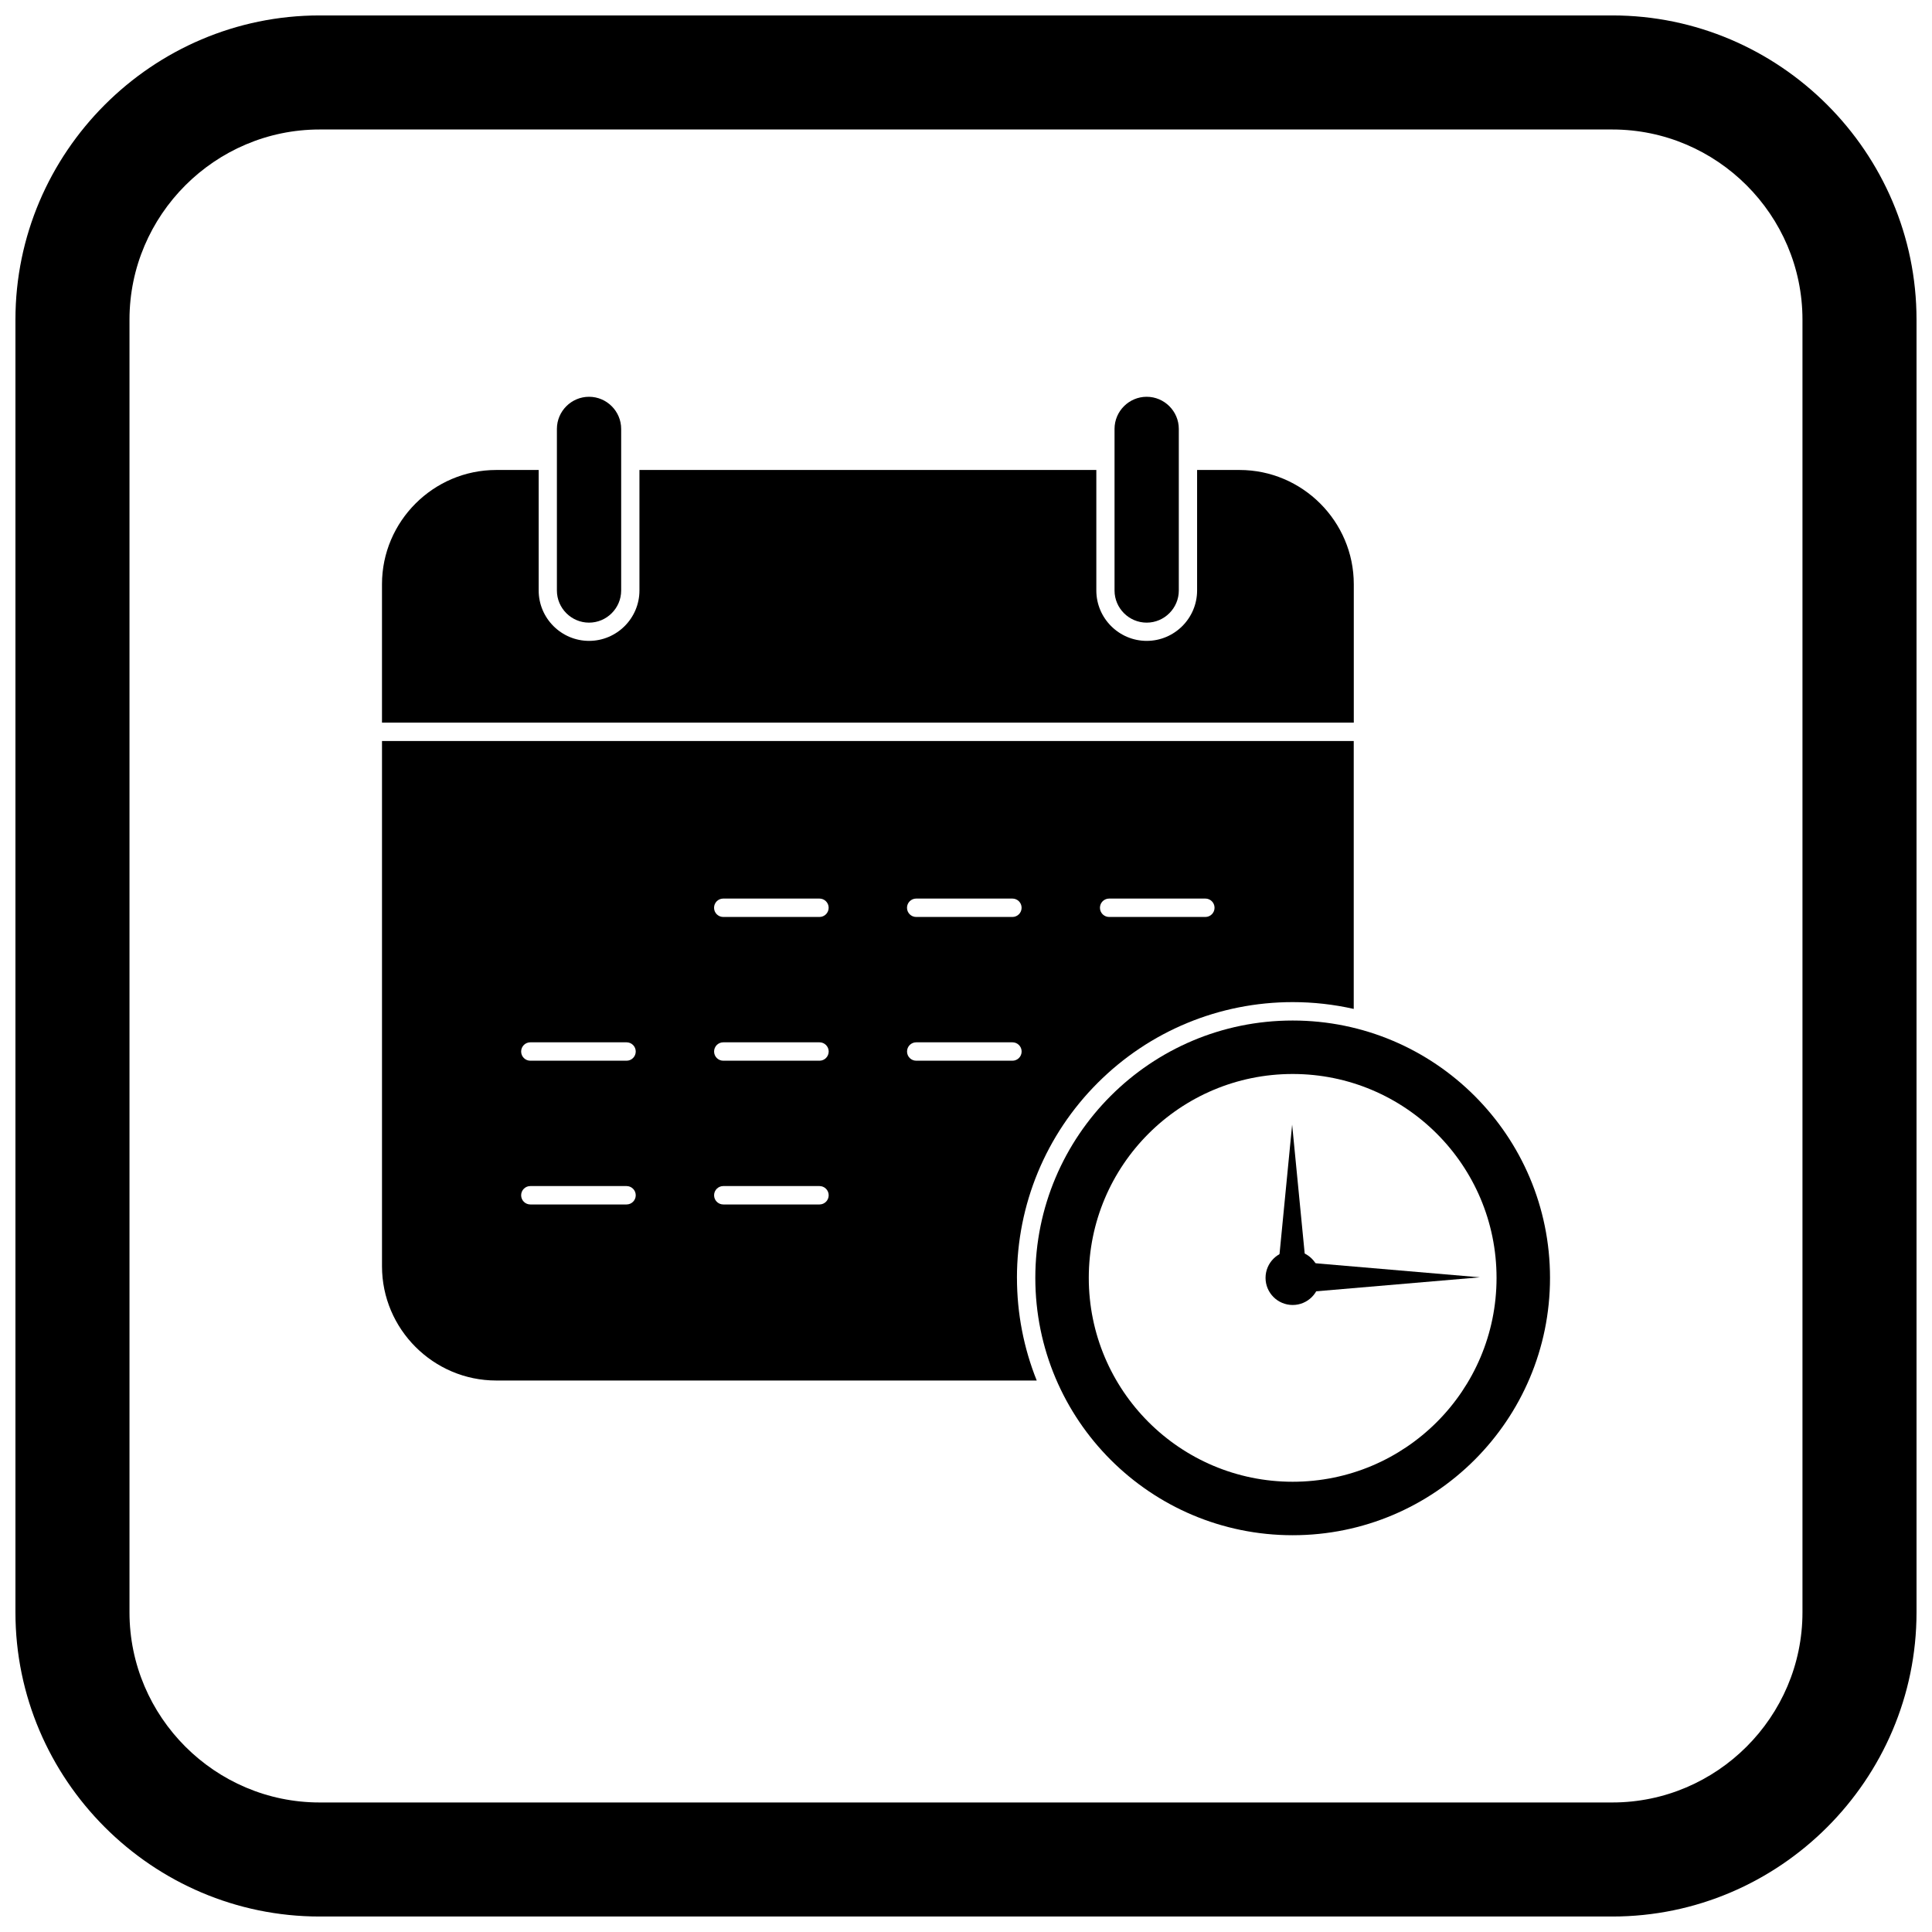
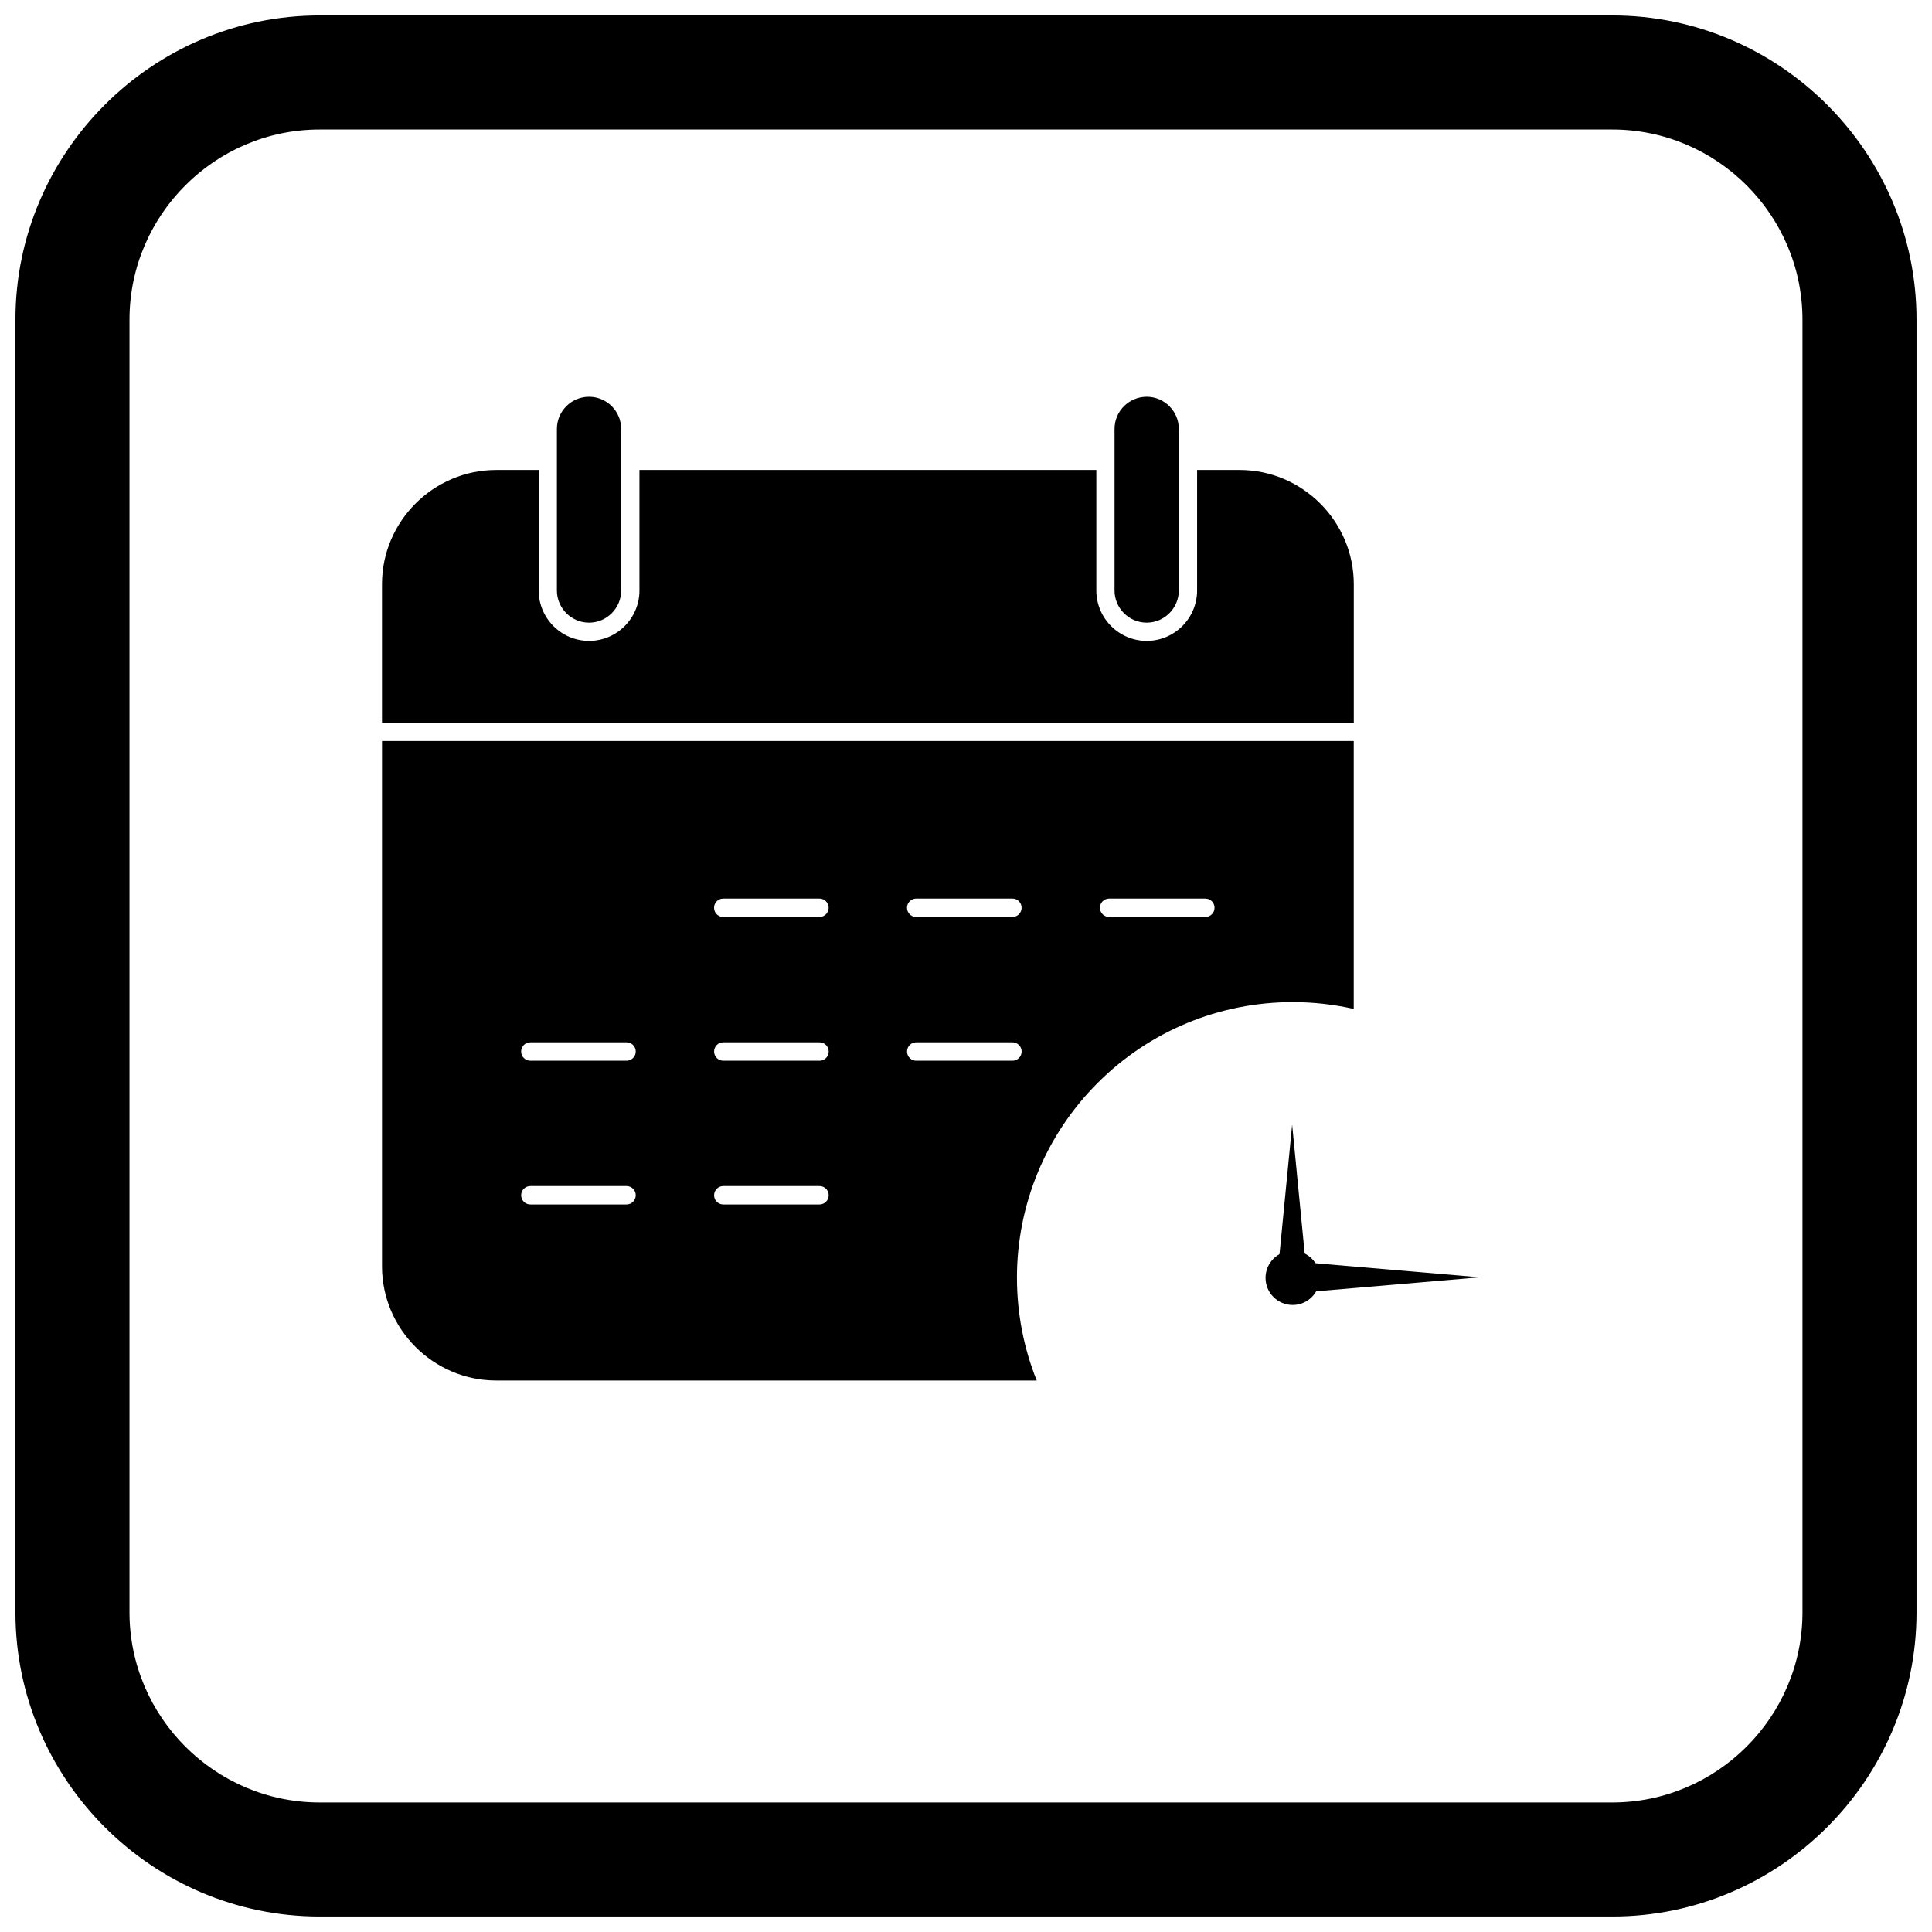
<svg xmlns="http://www.w3.org/2000/svg" width="800px" height="800px" version="1.1" viewBox="144 144 512 512">
  <defs>
    <clipPath id="a">
      <path d="m148.09 148.09h503.81v503.81h-503.81z" />
    </clipPath>
  </defs>
  <path d="m245.23 335.5v-36.68c0-8.328 3.406-15.895 8.891-21.379 5.484-5.484 13.051-8.891 21.379-8.891h11.254v31.938c0 7.352 6 13.352 13.352 13.352 7.352 0 13.352-6 13.352-13.352v-31.938h121.08v31.938c0 7.352 6 13.352 13.352 13.352 7.352 0 13.352-6 13.352-13.352v-31.938h11.254c8.328 0 15.895 3.406 21.379 8.891 5.484 5.484 8.891 13.051 8.891 21.379v36.68z" />
-   <path d="m486.57 414.45c-18.832 0-35.883 7.633-48.223 19.977-12.34 12.34-19.977 29.391-19.977 48.223 0 18.832 7.633 35.883 19.977 48.223 12.34 12.34 29.391 19.977 48.223 19.977 18.832 0 35.883-7.633 48.223-19.977 12.34-12.34 19.977-29.391 19.977-48.223 0-18.832-7.633-35.883-19.977-48.223-12.34-12.34-29.391-19.977-48.223-19.977zm0 14.168c-14.922 0-28.43 6.047-38.207 15.824-9.777 9.777-15.824 23.285-15.824 38.207 0 14.918 6.047 28.43 15.824 38.207 9.777 9.777 23.285 15.824 38.207 15.824 14.922 0 28.43-6.047 38.207-15.824 9.777-9.777 15.824-23.285 15.824-38.207 0-14.918-6.047-28.43-15.824-38.207s-23.285-15.824-38.207-15.824z" fill-rule="evenodd" />
  <path d="m413.5 482.64c0-19.441 7.656-37.926 21.402-51.668 13.746-13.746 32.227-21.402 51.668-21.402 5.5 0 10.922 0.613 16.184 1.805v-71.004h-257.52v139.21c0 8.324 3.406 15.895 8.891 21.379s13.051 8.891 21.379 8.891h143.24c-3.43-8.555-5.238-17.77-5.238-27.211zm-77.82-19.445c-1.348 0-2.438-1.09-2.438-2.438 0-1.348 1.09-2.438 2.438-2.438h25.492c1.348 0 2.438 1.09 2.438 2.438 0 1.348-1.09 2.438-2.438 2.438zm51.133-38.094c-1.348 0-2.438-1.09-2.438-2.438 0-1.348 1.09-2.438 2.438-2.438h25.492c1.348 0 2.438 1.09 2.438 2.438 0 1.348-1.09 2.438-2.438 2.438zm-51.133 0c-1.348 0-2.438-1.09-2.438-2.438 0-1.348 1.09-2.438 2.438-2.438h25.492c1.348 0 2.438 1.09 2.438 2.438 0 1.348-1.09 2.438-2.438 2.438zm-51.133 38.094c-1.348 0-2.438-1.09-2.438-2.438 0-1.348 1.09-2.438 2.438-2.438h25.492c1.348 0 2.438 1.09 2.438 2.438 0 1.348-1.09 2.438-2.438 2.438zm0-38.094c-1.348 0-2.438-1.09-2.438-2.438 0-1.348 1.09-2.438 2.438-2.438h25.492c1.348 0 2.438 1.09 2.438 2.438 0 1.348-1.09 2.438-2.438 2.438zm153.39-38.094c-1.348 0-2.438-1.09-2.438-2.438 0-1.348 1.09-2.438 2.438-2.438h25.492c1.348 0 2.438 1.09 2.438 2.438 0 1.348-1.09 2.438-2.438 2.438zm-51.133 0c-1.348 0-2.438-1.09-2.438-2.438 0-1.348 1.09-2.438 2.438-2.438h25.492c1.348 0 2.438 1.09 2.438 2.438 0 1.348-1.09 2.438-2.438 2.438zm-51.133 0c-1.348 0-2.438-1.09-2.438-2.438 0-1.348 1.09-2.438 2.438-2.438h25.492c1.348 0 2.438 1.09 2.438 2.438 0 1.348-1.09 2.438-2.438 2.438z" fill-rule="evenodd" />
  <path d="m300.1 249.15c-4.684 0-8.516 3.832-8.516 8.516v42.824c0 4.684 3.832 8.516 8.516 8.516 4.684 0 8.516-3.832 8.516-8.516v-42.824c0-4.684-3.832-8.516-8.516-8.516z" fill-rule="evenodd" />
  <path d="m447.88 249.15c-4.684 0-8.516 3.832-8.516 8.516v42.824c0 4.684 3.832 8.516 8.516 8.516 4.684 0 8.516-3.832 8.516-8.516v-42.824c0-4.684-3.832-8.516-8.516-8.516z" fill-rule="evenodd" />
  <path d="m486.57 475.46c-1.984 0-3.781 0.805-5.082 2.106-1.301 1.301-2.106 3.098-2.106 5.082 0 1.984 0.805 3.781 2.106 5.082s3.098 2.106 5.082 2.106c1.984 0 3.781-0.805 5.082-2.106 1.301-1.301 2.106-3.098 2.106-5.082 0-1.984-0.805-3.781-2.106-5.082-1.301-1.301-3.098-2.106-5.082-2.106z" fill-rule="evenodd" />
  <path d="m486.43 442.04 3.805 39.074h-7.613z" fill-rule="evenodd" />
  <path d="m536.18 482.5-48.074 4.109v-8.215z" fill-rule="evenodd" />
  <g clip-path="url(#a)">
    <path d="m228.7 148.09h342.59c44.336 0 80.609 36.273 80.609 80.609v342.59c0 44.336-36.273 80.609-80.609 80.609h-342.59c-44.336 0-80.609-36.273-80.609-80.609v-342.59c0-44.336 36.273-80.609 80.609-80.609zm0 30.227h342.59c27.711 0 50.383 22.672 50.383 50.383v342.59c0 27.711-22.672 50.383-50.383 50.383h-342.59c-27.711 0-50.383-22.672-50.383-50.383v-342.59c0-27.711 22.672-50.383 50.383-50.383z" fill-rule="evenodd" />
  </g>
</svg>